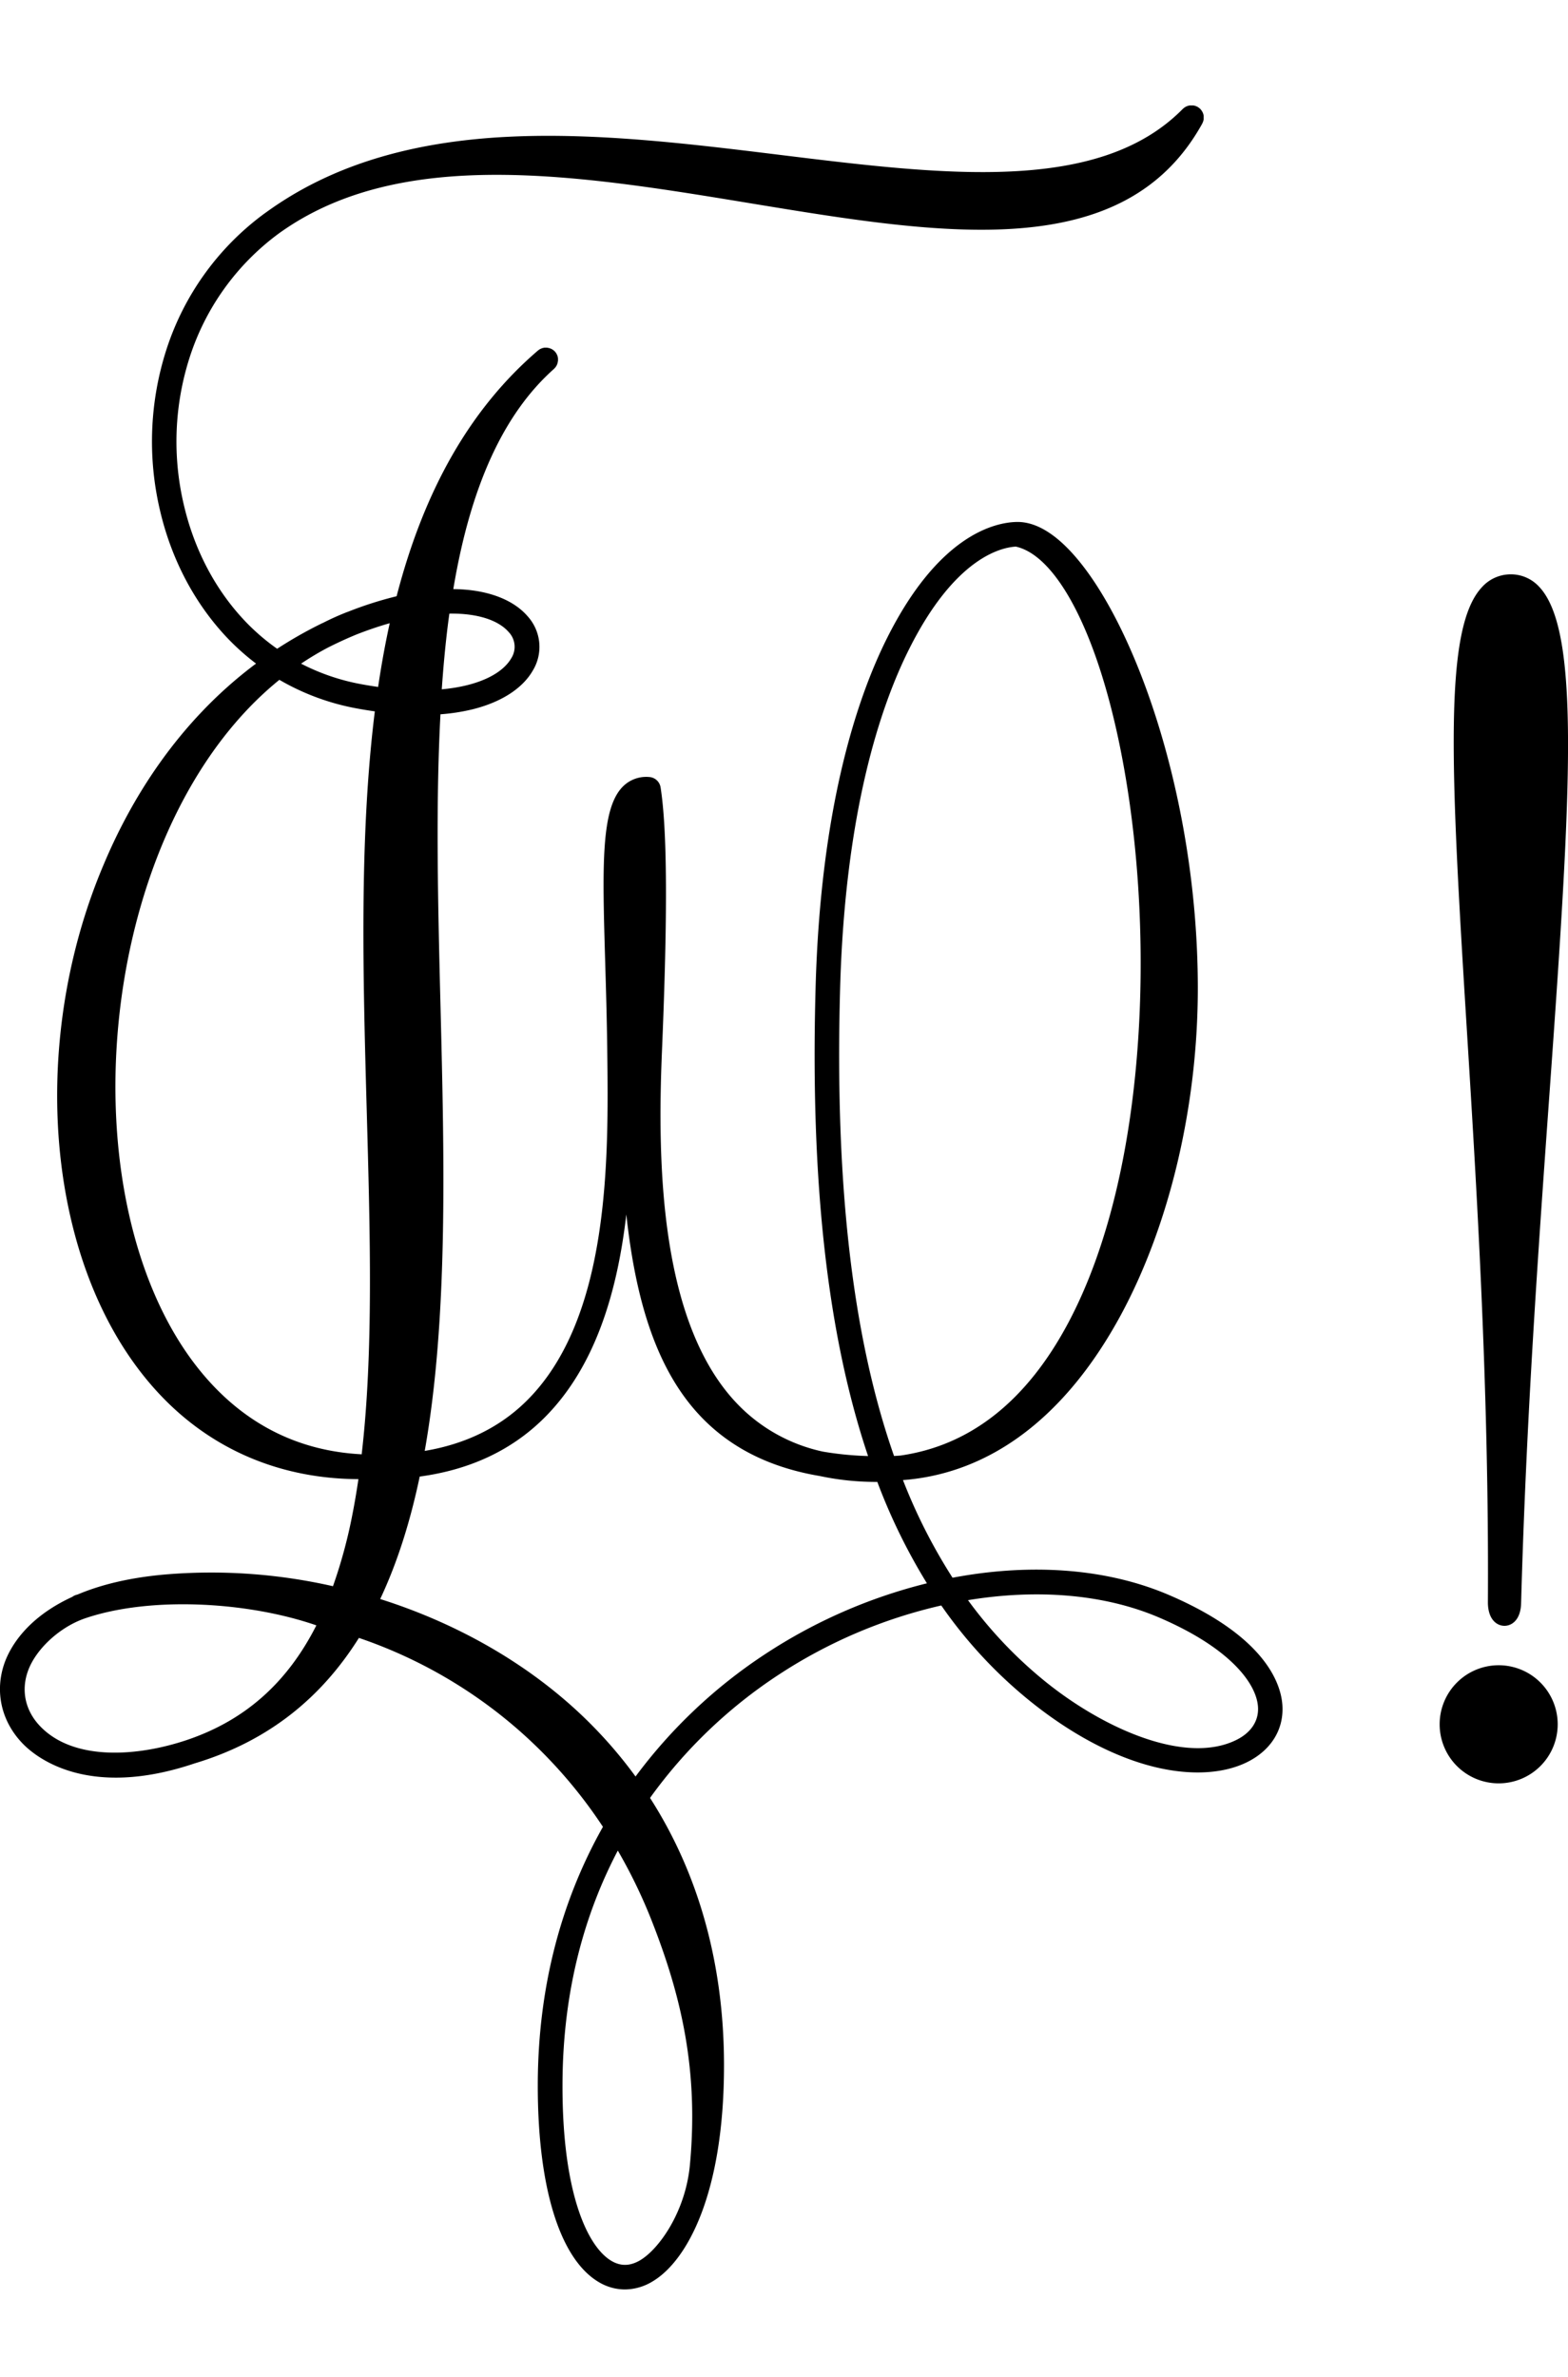
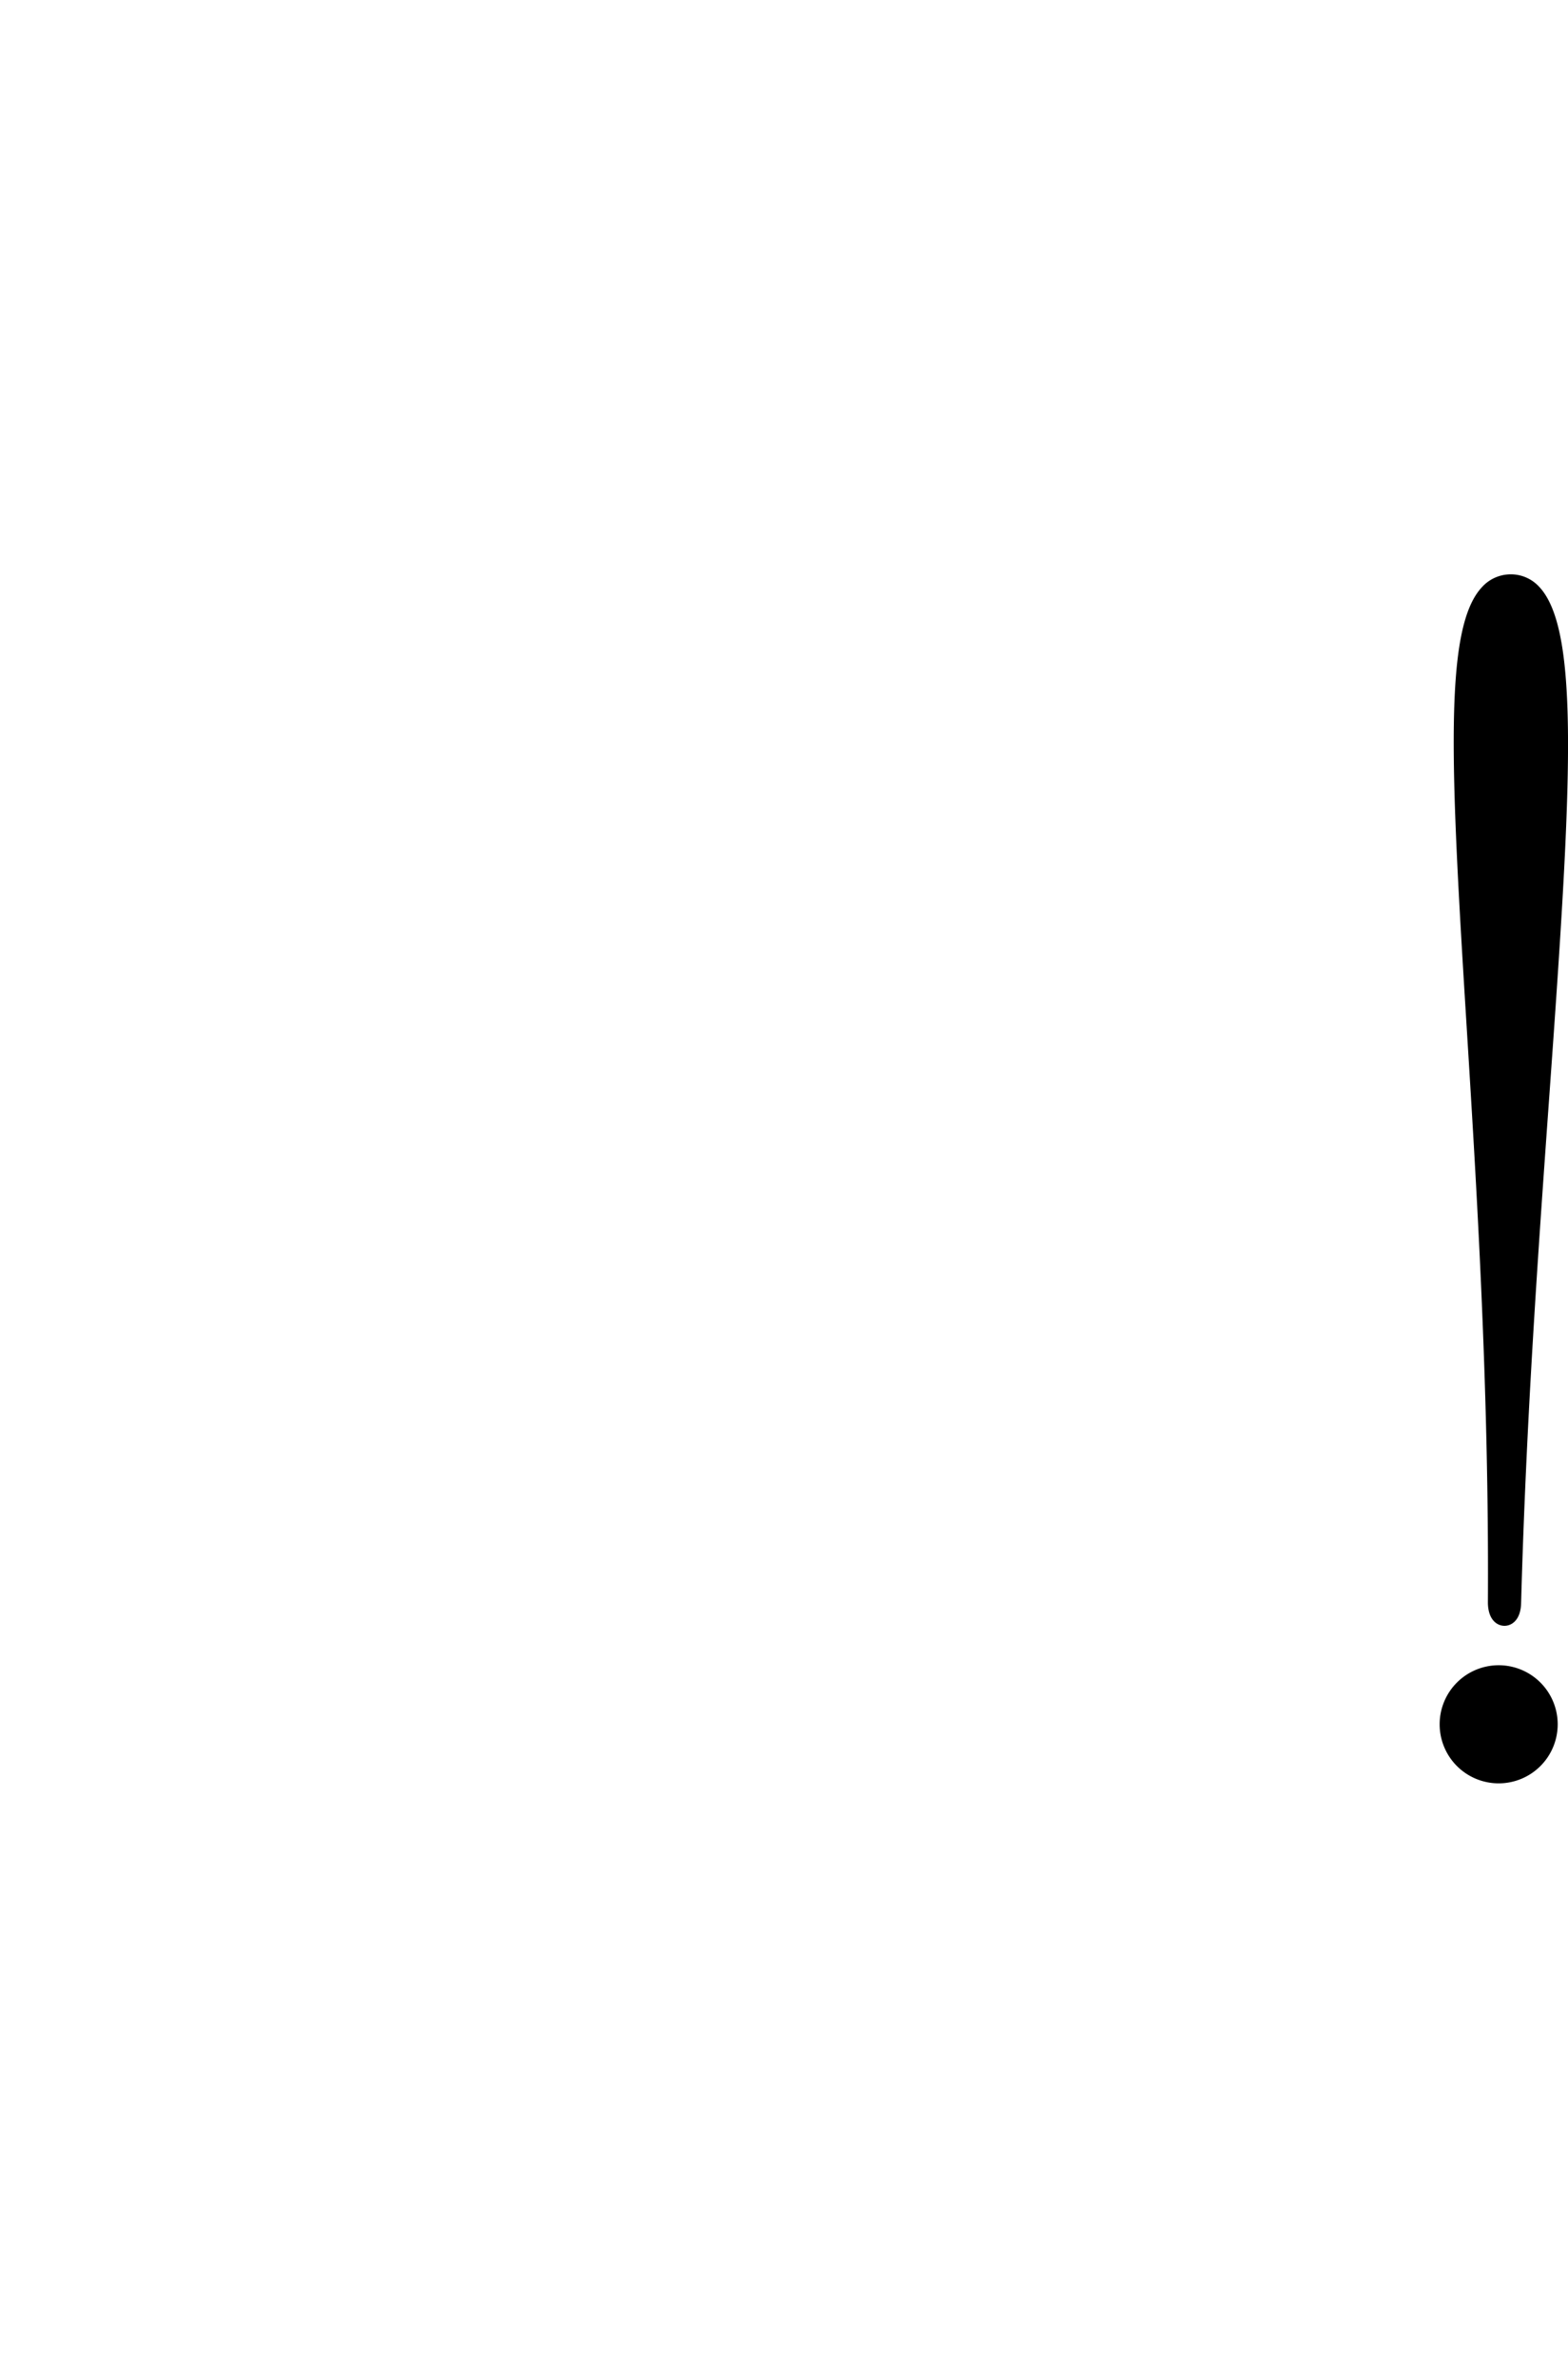
<svg xmlns="http://www.w3.org/2000/svg" width="637.57" height="965.98" viewBox="0 0 637.57 965.98">
  <defs>
    <style>.cls-1{fill:none;}</style>
  </defs>
  <title>R</title>
  <g id="Ebene_2" data-name="Ebene 2">
    <g id="R">
      <rect class="cls-1" x="71.5" width="566.07" height="965.98" />
-       <path d="M475.32,648.23c-22.7-9.73-50.21-12.65-79.54-8.43q-4.25.62-8.46,1.41a223.75,223.75,0,0,1-20.16-39.68c35.62-2.72,66.12-25.73,88.47-66.87,20-36.88,31.49-85.53,31.42-133.49-.11-79.41-27.42-153.45-53.76-179.16-6.85-6.69-13.55-10-19.86-9.88h-.06c-8.85.2-31.7,5.22-52.74,47.32-12.12,24.24-27,68.55-29,142-2.18,78.27,4.73,141,21.34,190.31a130.47,130.47,0,0,1-18.3-1.79,68,68,0,0,1-34.3-18.83c-32-32.55-33.16-97.68-31.21-143.85,2.34-55.79,2.17-89.88-.56-107.29a5,5,0,0,0-4.59-4.21,13.4,13.4,0,0,0-10.52,3.66c-9.26,8.88-8.56,32.48-7.41,71.58.32,10.8.68,23,.84,36,.53,43.4,1.32,109-33.15,142.64-10.77,10.51-24.53,17.22-41.07,20,9.53-53.85,8-118.11,6.4-181.37-1-39.87-2-80.75,0-118a80,80,0,0,0,13.15-2.05c11.55-2.88,20.21-8.45,24.38-15.7a18.52,18.52,0,0,0-2.11-22.11c-5.48-6.35-15-10.23-26.9-10.91-1.08-.07-2.19-.1-3.3-.11,7-41.92,20.47-71.29,40.91-89.47.11-.1.2-.23.31-.34s.24-.24.34-.37.18-.28.27-.42.18-.27.25-.42a3.61,3.61,0,0,0,.17-.46,3.89,3.89,0,0,0,.16-.44c0-.16.06-.32.09-.48s.06-.31.07-.47,0-.32,0-.48,0-.32,0-.48a3.94,3.94,0,0,0-.1-.47c0-.16-.06-.31-.11-.47a3.76,3.76,0,0,0-.2-.46c-.06-.14-.12-.29-.2-.44s-.2-.28-.3-.43a2.9,2.9,0,0,0-.25-.36l0,0,0,0c-.11-.12-.23-.21-.35-.32s-.23-.23-.36-.33a4.94,4.94,0,0,0-.42-.27c-.14-.08-.27-.18-.42-.25s-.3-.11-.45-.17l-.45-.17c-.16,0-.31-.05-.46-.08s-.33-.06-.49-.07a3.38,3.38,0,0,0-.45,0,4.35,4.35,0,0,0-.51,0c-.15,0-.29.06-.44.09a4.05,4.05,0,0,0-.5.12,3.3,3.3,0,0,0-.43.19,2.81,2.81,0,0,0-.47.21c-.14.08-.27.19-.41.28a3.28,3.28,0,0,0-.38.27l-.07.06h0c-27.2,23.35-46.12,56.2-57.4,99.8a150.82,150.82,0,0,0-19.92,6.37l-.06,0h0q-5.15,2-10.13,4.55l-.08,0-1,.5a172,172,0,0,0-17.39,9.93,86.92,86.92,0,0,1-13.35-11.56c-11.94-12.69-20.47-29-24.67-47.27a111.72,111.72,0,0,1,2.4-59.45,100.81,100.81,0,0,1,36-50.28c49.52-36,122.14-24,192.38-12.44,78,12.83,151.63,25,183.42-32.47l.11-.27a4.4,4.4,0,0,0,.21-.5,2.54,2.54,0,0,0,.13-.45,4.1,4.1,0,0,0,.1-.48,3.87,3.87,0,0,0,0-.49c0-.15,0-.31,0-.46s0-.33,0-.49a3.89,3.89,0,0,0-.09-.47c0-.15-.08-.3-.13-.45s-.12-.31-.19-.46a2.91,2.91,0,0,0-.23-.42c-.08-.14-.16-.27-.25-.4a4.46,4.46,0,0,0-.34-.42c-.07-.07-.12-.15-.19-.22l-.13-.11a4.31,4.31,0,0,0-.4-.32c-.14-.1-.28-.21-.42-.29l-.14-.1-.27-.11a4.4,4.4,0,0,0-.5-.21,2.44,2.44,0,0,0-.44-.13,4.74,4.74,0,0,0-.49-.1,3.91,3.91,0,0,0-.48,0c-.16,0-.32,0-.47,0l-.49,0-.47.09a3.88,3.88,0,0,0-.45.14l-.45.17a4.77,4.77,0,0,0-.44.24l-.39.25a3.36,3.36,0,0,0-.41.34c-.08.07-.16.12-.23.19-34.07,34.61-97,26.88-163.6,18.7-36.52-4.48-74.29-9.12-110.29-7.4-40.65,1.94-72.94,12-98.68,30.62-.4.29-.8.56-1.19.85h0l0,0a110.79,110.79,0,0,0-39.57,55.24,121.87,121.87,0,0,0-2.63,64.78c4.6,20,14,37.9,27.14,51.87a97.22,97.22,0,0,0,12,10.76c-32.38,24.15-51.27,56.17-62,81.78C23.62,395,18.48,445.67,27.75,490.45c6.7,32.4,20.49,59.72,39.87,79,20.77,20.66,47.73,31.58,78.12,31.69-.71,4.82-1.5,9.55-2.41,14.16a202.37,202.37,0,0,1-7.94,29.36,223.36,223.36,0,0,0-68.66-4.73c-14.83,1.34-26.33,4.35-35.26,8.14a4.91,4.91,0,0,0-2.09.93C10.93,657.47,4.31,669.26,2,675.42-2.31,687.1.4,699.53,9.28,708.67c5.41,5.58,26.45,22.63,69.85,8h0c30.32-9.1,51.75-27,66.81-51a193,193,0,0,1,66.15,38.52,195.12,195.12,0,0,1,33.07,38.26c-17.48,31-26.4,66.23-26.49,104.63-.1,41.91,9,71.25,25,80.51a20.69,20.69,0,0,0,10.41,2.88,21.91,21.91,0,0,0,11-3.11c14.28-8.27,29.47-35.94,29.31-88.8-.13-40.66-10.41-77.22-30.08-107.86a198,198,0,0,1,52.2-50,202.72,202.72,0,0,1,66.23-28.21,186.35,186.35,0,0,0,36.27,39c16.76,13.47,34.24,22.69,50.55,26.65,14.51,3.53,27.86,2.81,37.57-2,9.38-4.66,14.61-12.73,14.35-22.15C521.32,686.05,516.38,665.84,475.32,648.23ZM341.6,401.7c2-71.59,16.31-114.44,28-137.78,18.51-37.05,37.27-41.42,43.44-41.77,14.37,3.16,28.68,27,38.37,64.11,10.1,38.66,14.33,87.17,11.58,133.08-2.83,47.37-12.67,88.17-28.47,118-16.92,31.95-39.92,50.15-68.41,54.22-.85.06-1.71.13-2.58.17C346.5,543.19,339.41,480.58,341.6,401.7Zm-228-125.41a97.31,97.31,0,0,0,31.16,11.57c2.61.49,5.15.9,7.65,1.25-6.38,51.31-4.81,107.7-3.29,162.35,1.4,50.35,2.74,98.37-2.06,139.59-25.67-1.32-47.33-12.2-64.38-32.37C66.79,539.9,55.6,513.59,50.3,482.59,38,410.61,59.44,320.19,113.6,276.29Zm93.29-19.36a8.66,8.66,0,0,1,1,10.59c-3.56,6.18-13.15,11.26-28.26,12.63.6-8.65,1.37-17.08,2.36-25.22.23-1.87.48-3.72.73-5.55C194.59,249.21,202.86,252.25,206.89,256.93Zm-53,21.25c-.05.34-.09.68-.14,1-2.32-.33-4.7-.71-7.15-1.17a87.41,87.41,0,0,1-24.17-8.29,117.53,117.53,0,0,1,10.62-6.38q5.76-2.94,11.84-5.45c4.76-1.87,9.28-3.39,13.58-4.61Q155.84,265.24,153.9,278.18ZM16.45,701.7c-6.21-6.39-8-14.71-5-22.81,3.25-8.77,12.91-17.69,23.19-21.19,26.48-9,66-6.81,94,2.87-11.94,23.53-29.19,38.67-52.64,46.59C56.21,713.82,30.23,715.89,16.45,701.7Zm243.68,217c-4,2.29-7.7,2.36-11.41.22-9.76-5.64-20.15-27.48-20-71.82.09-38.74,9.35-70,22.49-95a210.42,210.42,0,0,1,13.71,28.32C277,811.05,284.16,841.35,280.51,880,278.71,898.88,268,914.12,260.13,918.7Zm50.94-246.41A207.26,207.26,0,0,0,258.42,722a183.23,183.23,0,0,0-24.74-27.56c-22-20-49.43-35.2-79.09-44.57,7.07-15,12.27-31.7,16.07-49.77,20.21-2.73,37-10.52,50.07-23.29,21.39-20.89,30.32-52,33.94-83.25,3.88,35.95,12.75,64.45,31.27,83.15,12.07,12.19,27.74,19.85,47.47,23.18a109.69,109.69,0,0,0,23.32,2.38,238.79,238.79,0,0,0,20.17,41.21A212.61,212.61,0,0,0,311.07,672.29Zm191.68,34.83c-20.59,10.22-53.72-4.43-77.42-23.48a175.33,175.33,0,0,1-31.73-33.31c28.06-4.63,55.45-2.49,77.78,7.09,29.21,12.53,39.9,27.22,40.16,36.79C511.69,699.64,508.57,704.23,502.75,707.12Z" />
      <path d="M605,651.41v.13c.14,6.79,3.72,9.21,6.73,9.22h0c3,0,6.59-2.4,6.77-9.16,2.06-75,7.12-145.58,11.59-207.85,8.8-122.72,12.61-187.58-4.3-205.33a15.57,15.57,0,0,0-11.83-5,15.74,15.74,0,0,0-11.53,5.38c-15.37,16.74-12.66,72.43-6.12,177.66C600.41,482.46,605.52,564.64,605,651.41Z" />
      <path d="M609.38,676.78a24,24,0,1,0,24,24A24,24,0,0,0,609.38,676.78Z" />
    </g>
  </g>
</svg>